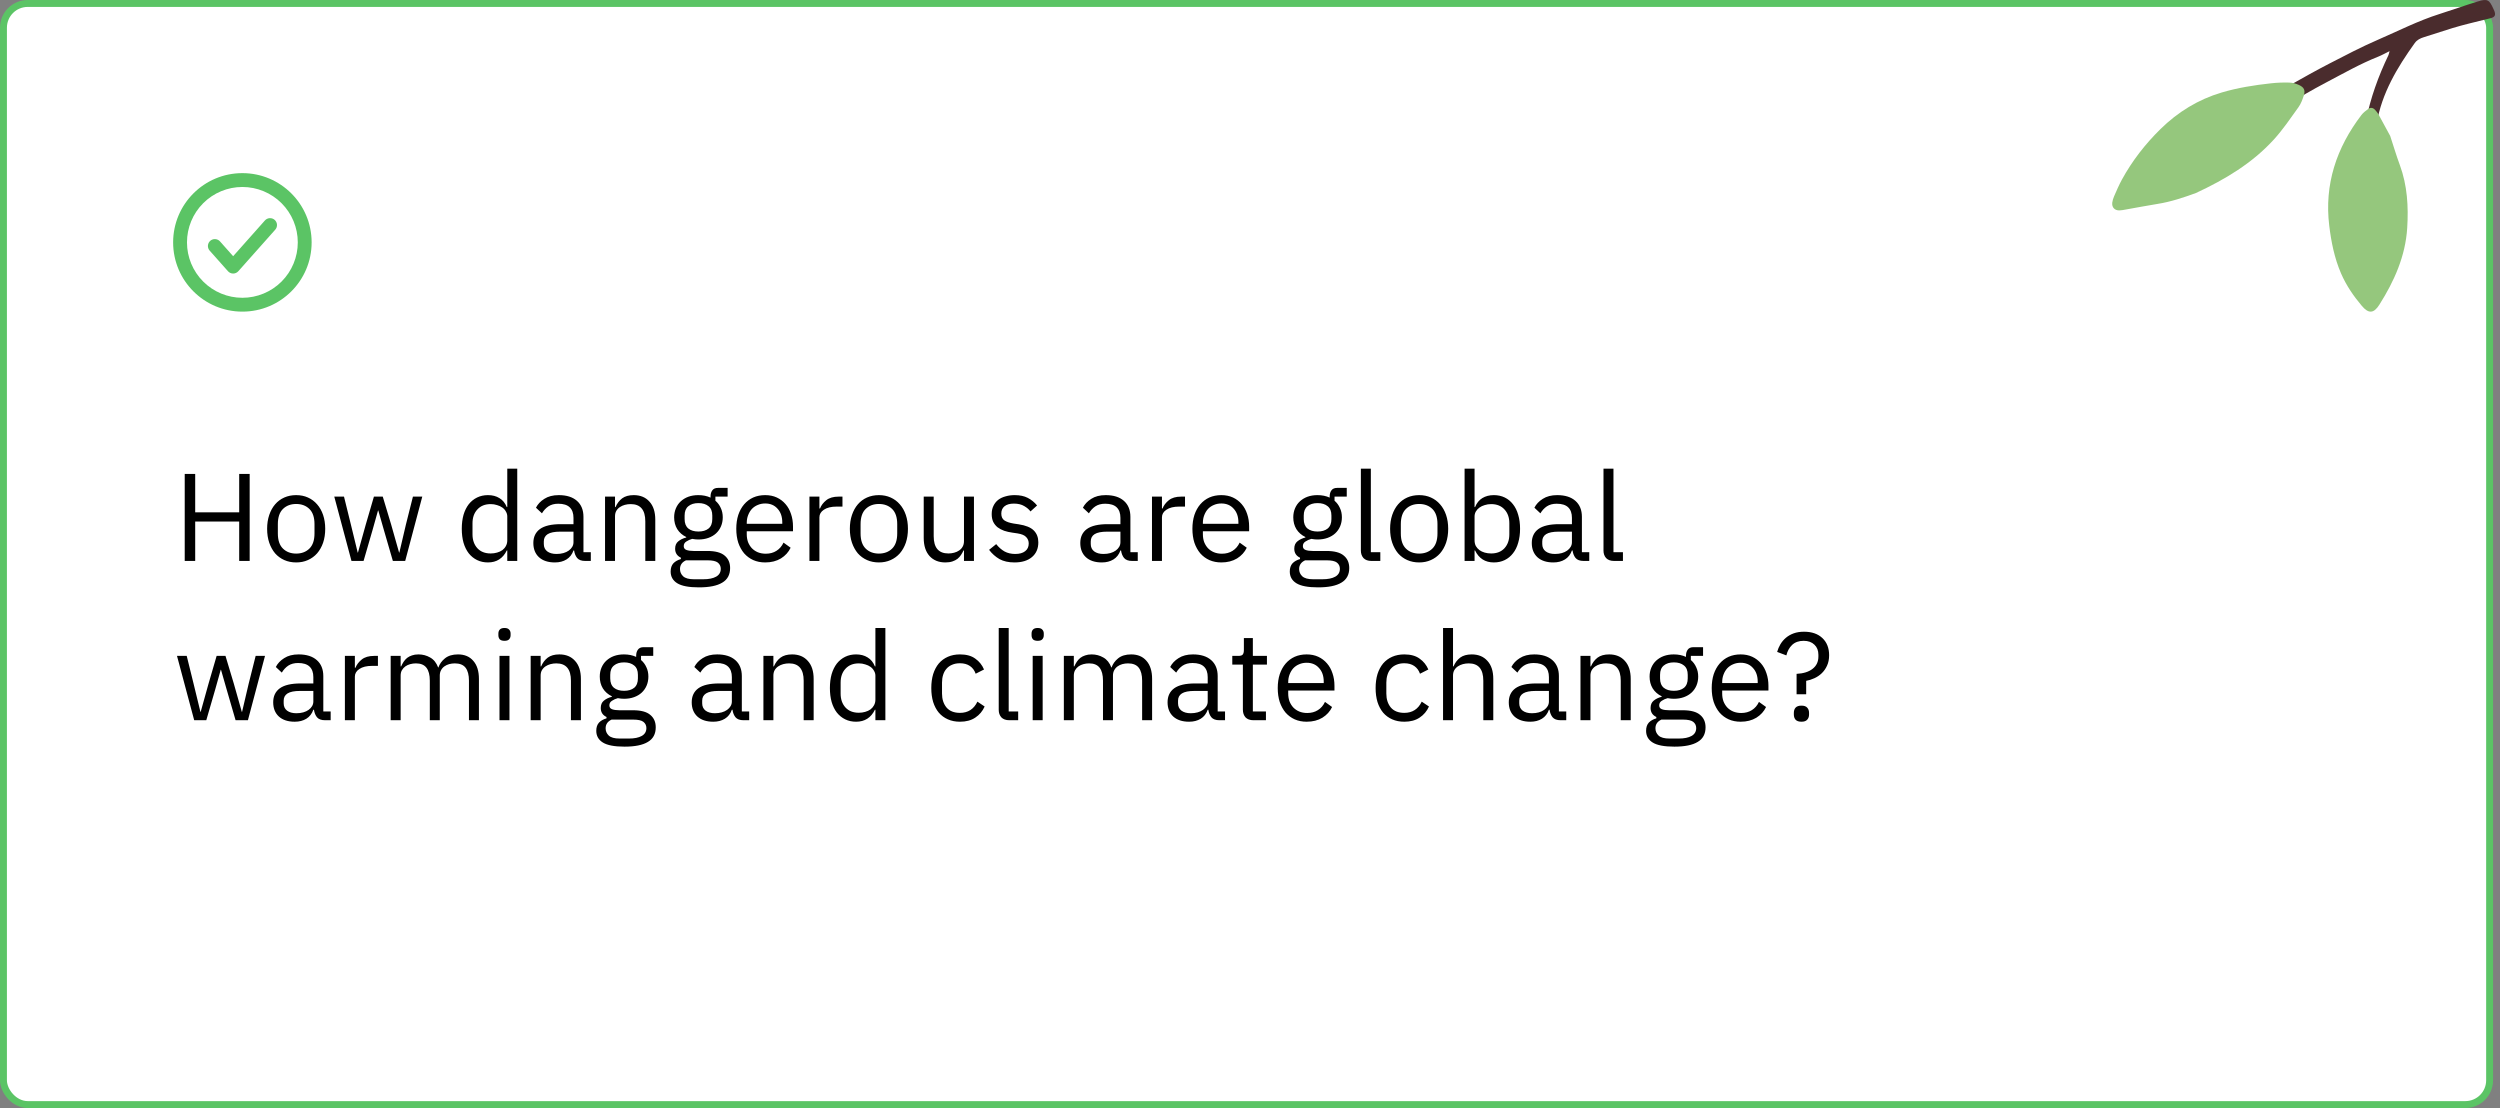
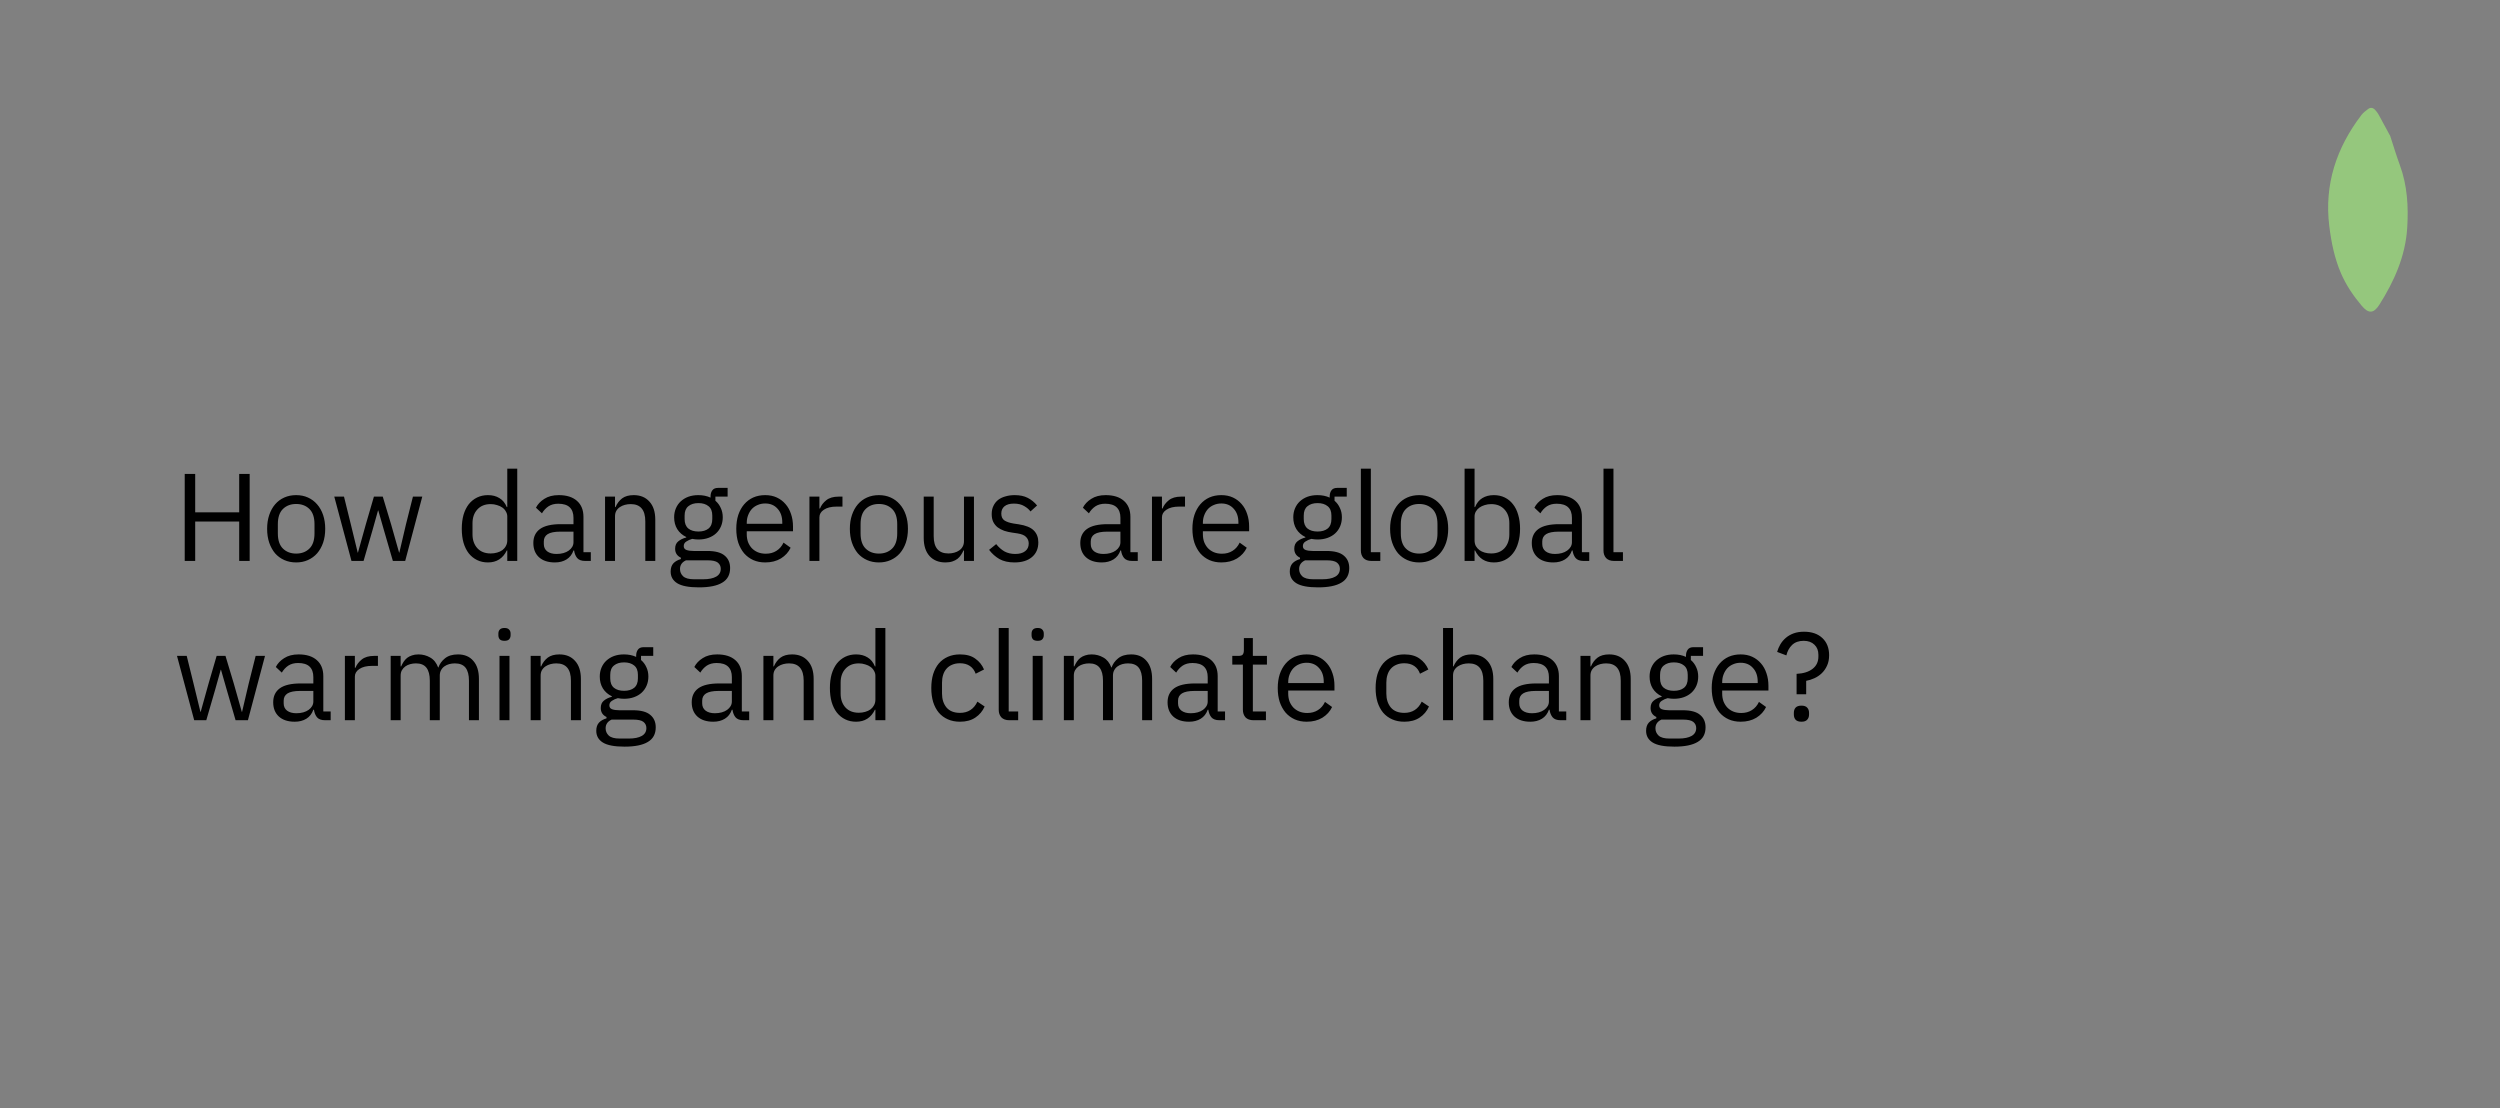
<svg xmlns="http://www.w3.org/2000/svg" width="361" height="160" viewBox="0 0 361 160" fill="none">
  <rect x="0" y="0" width="361" height="160" fill="#808080" stroke="none" />
-   <rect x="0.5" y="0.5" width="359" height="159" rx="3.5" fill="white" stroke="#5BC465" />
  <path d="M34.54 75.312H28.186V81H26.674V68.436H28.186V73.98H34.54V68.436H36.052V81H34.54V75.312ZM42.767 81.216C42.143 81.216 41.573 81.102 41.057 80.874C40.541 80.646 40.097 80.322 39.725 79.902C39.365 79.47 39.083 78.96 38.879 78.372C38.675 77.772 38.573 77.1 38.573 76.356C38.573 75.624 38.675 74.958 38.879 74.358C39.083 73.758 39.365 73.248 39.725 72.828C40.097 72.396 40.541 72.066 41.057 71.838C41.573 71.61 42.143 71.496 42.767 71.496C43.391 71.496 43.955 71.61 44.459 71.838C44.975 72.066 45.419 72.396 45.791 72.828C46.163 73.248 46.451 73.758 46.655 74.358C46.859 74.958 46.961 75.624 46.961 76.356C46.961 77.1 46.859 77.772 46.655 78.372C46.451 78.96 46.163 79.47 45.791 79.902C45.419 80.322 44.975 80.646 44.459 80.874C43.955 81.102 43.391 81.216 42.767 81.216ZM42.767 79.938C43.547 79.938 44.183 79.698 44.675 79.218C45.167 78.738 45.413 78.006 45.413 77.022V75.69C45.413 74.706 45.167 73.974 44.675 73.494C44.183 73.014 43.547 72.774 42.767 72.774C41.987 72.774 41.351 73.014 40.859 73.494C40.367 73.974 40.121 74.706 40.121 75.69V77.022C40.121 78.006 40.367 78.738 40.859 79.218C41.351 79.698 41.987 79.938 42.767 79.938ZM48.269 71.712H49.673L50.663 75.726L51.653 79.794H51.689L52.823 75.726L53.993 71.712H55.271L56.477 75.726L57.629 79.794H57.665L58.619 75.726L59.627 71.712H60.977L58.511 81H56.729L55.433 76.536L54.623 73.71H54.587L53.795 76.536L52.499 81H50.753L48.269 71.712ZM73.251 79.488H73.179C72.615 80.64 71.709 81.216 70.461 81.216C69.885 81.216 69.363 81.102 68.895 80.874C68.427 80.646 68.025 80.322 67.689 79.902C67.365 79.482 67.113 78.972 66.933 78.372C66.765 77.772 66.681 77.1 66.681 76.356C66.681 75.612 66.765 74.94 66.933 74.34C67.113 73.74 67.365 73.23 67.689 72.81C68.025 72.39 68.427 72.066 68.895 71.838C69.363 71.61 69.885 71.496 70.461 71.496C71.109 71.496 71.661 71.64 72.117 71.928C72.585 72.204 72.939 72.636 73.179 73.224H73.251V67.68H74.691V81H73.251V79.488ZM70.857 79.92C71.181 79.92 71.487 79.878 71.775 79.794C72.075 79.71 72.333 79.59 72.549 79.434C72.765 79.266 72.933 79.068 73.053 78.84C73.185 78.6 73.251 78.33 73.251 78.03V74.574C73.251 74.322 73.185 74.088 73.053 73.872C72.933 73.644 72.765 73.452 72.549 73.296C72.333 73.14 72.075 73.02 71.775 72.936C71.487 72.84 71.181 72.792 70.857 72.792C70.041 72.792 69.399 73.05 68.931 73.566C68.463 74.07 68.229 74.736 68.229 75.564V77.148C68.229 77.976 68.463 78.648 68.931 79.164C69.399 79.668 70.041 79.92 70.857 79.92ZM84.503 81C83.963 81 83.573 80.856 83.333 80.568C83.105 80.28 82.961 79.92 82.901 79.488H82.811C82.607 80.064 82.271 80.496 81.803 80.784C81.335 81.072 80.777 81.216 80.129 81.216C79.145 81.216 78.377 80.964 77.825 80.46C77.285 79.956 77.015 79.272 77.015 78.408C77.015 77.532 77.333 76.86 77.969 76.392C78.617 75.924 79.619 75.69 80.975 75.69H82.811V74.772C82.811 74.112 82.631 73.608 82.271 73.26C81.911 72.912 81.359 72.738 80.615 72.738C80.051 72.738 79.577 72.864 79.193 73.116C78.821 73.368 78.509 73.704 78.257 74.124L77.393 73.314C77.645 72.81 78.047 72.384 78.599 72.036C79.151 71.676 79.847 71.496 80.687 71.496C81.815 71.496 82.691 71.772 83.315 72.324C83.939 72.876 84.251 73.644 84.251 74.628V79.74H85.313V81H84.503ZM80.363 79.992C80.723 79.992 81.053 79.95 81.353 79.866C81.653 79.782 81.911 79.662 82.127 79.506C82.343 79.35 82.511 79.17 82.631 78.966C82.751 78.762 82.811 78.54 82.811 78.3V76.77H80.903C80.075 76.77 79.469 76.89 79.085 77.13C78.713 77.37 78.527 77.718 78.527 78.174V78.552C78.527 79.008 78.689 79.362 79.013 79.614C79.349 79.866 79.799 79.992 80.363 79.992ZM87.368 81V71.712H88.808V73.224H88.88C89.108 72.696 89.426 72.276 89.834 71.964C90.254 71.652 90.812 71.496 91.508 71.496C92.468 71.496 93.224 71.808 93.776 72.432C94.34 73.044 94.622 73.914 94.622 75.042V81H93.182V75.294C93.182 73.626 92.48 72.792 91.076 72.792C90.788 72.792 90.506 72.828 90.23 72.9C89.966 72.972 89.726 73.08 89.51 73.224C89.294 73.368 89.12 73.554 88.988 73.782C88.868 73.998 88.808 74.256 88.808 74.556V81H87.368ZM105.428 82.026C105.428 82.986 105.05 83.688 104.294 84.132C103.55 84.588 102.428 84.816 100.928 84.816C99.476 84.816 98.432 84.618 97.796 84.222C97.16 83.826 96.842 83.262 96.842 82.53C96.842 82.026 96.974 81.63 97.238 81.342C97.502 81.066 97.862 80.862 98.318 80.73V80.532C97.766 80.268 97.49 79.836 97.49 79.236C97.49 78.768 97.64 78.414 97.94 78.174C98.24 77.922 98.624 77.736 99.092 77.616V77.544C98.54 77.28 98.108 76.902 97.796 76.41C97.496 75.918 97.346 75.348 97.346 74.7C97.346 74.232 97.43 73.8 97.598 73.404C97.766 73.008 98 72.672 98.3 72.396C98.612 72.108 98.978 71.886 99.398 71.73C99.83 71.574 100.31 71.496 100.838 71.496C101.498 71.496 102.086 71.616 102.602 71.856V71.694C102.602 71.334 102.686 71.04 102.854 70.812C103.022 70.572 103.298 70.452 103.682 70.452H105.068V71.712H103.304V72.306C103.64 72.594 103.898 72.942 104.078 73.35C104.27 73.746 104.366 74.196 104.366 74.7C104.366 75.168 104.282 75.6 104.114 75.996C103.946 76.392 103.706 76.734 103.394 77.022C103.094 77.298 102.728 77.514 102.296 77.67C101.864 77.826 101.384 77.904 100.856 77.904C100.556 77.904 100.256 77.874 99.956 77.814C99.644 77.898 99.362 78.024 99.11 78.192C98.858 78.348 98.732 78.57 98.732 78.858C98.732 79.134 98.864 79.32 99.128 79.416C99.392 79.512 99.734 79.56 100.154 79.56H102.134C103.286 79.56 104.12 79.782 104.636 80.226C105.164 80.658 105.428 81.258 105.428 82.026ZM104.078 82.134C104.078 81.762 103.934 81.462 103.646 81.234C103.37 81.018 102.872 80.91 102.152 80.91H99.056C98.48 81.174 98.192 81.594 98.192 82.17C98.192 82.578 98.342 82.926 98.642 83.214C98.954 83.502 99.476 83.646 100.208 83.646H101.54C102.344 83.646 102.968 83.52 103.412 83.268C103.856 83.016 104.078 82.638 104.078 82.134ZM100.856 76.752C101.468 76.752 101.954 76.608 102.314 76.32C102.674 76.02 102.854 75.564 102.854 74.952V74.448C102.854 73.836 102.674 73.386 102.314 73.098C101.954 72.798 101.468 72.648 100.856 72.648C100.244 72.648 99.758 72.798 99.398 73.098C99.038 73.386 98.858 73.836 98.858 74.448V74.952C98.858 75.564 99.038 76.02 99.398 76.32C99.758 76.608 100.244 76.752 100.856 76.752ZM110.495 81.216C109.859 81.216 109.283 81.102 108.767 80.874C108.263 80.646 107.825 80.322 107.453 79.902C107.093 79.47 106.811 78.96 106.607 78.372C106.415 77.772 106.319 77.1 106.319 76.356C106.319 75.624 106.415 74.958 106.607 74.358C106.811 73.758 107.093 73.248 107.453 72.828C107.825 72.396 108.263 72.066 108.767 71.838C109.283 71.61 109.859 71.496 110.495 71.496C111.119 71.496 111.677 71.61 112.169 71.838C112.661 72.066 113.081 72.384 113.429 72.792C113.777 73.188 114.041 73.662 114.221 74.214C114.413 74.766 114.509 75.372 114.509 76.032V76.716H107.831V77.148C107.831 77.544 107.891 77.916 108.011 78.264C108.143 78.6 108.323 78.894 108.551 79.146C108.791 79.398 109.079 79.596 109.415 79.74C109.763 79.884 110.153 79.956 110.585 79.956C111.173 79.956 111.683 79.818 112.115 79.542C112.559 79.266 112.901 78.87 113.141 78.354L114.167 79.092C113.867 79.728 113.399 80.244 112.763 80.64C112.127 81.024 111.371 81.216 110.495 81.216ZM110.495 72.702C110.099 72.702 109.739 72.774 109.415 72.918C109.091 73.05 108.809 73.242 108.569 73.494C108.341 73.746 108.161 74.046 108.029 74.394C107.897 74.73 107.831 75.102 107.831 75.51V75.636H112.961V75.438C112.961 74.61 112.733 73.95 112.277 73.458C111.833 72.954 111.239 72.702 110.495 72.702ZM116.882 81V71.712H118.322V73.422H118.412C118.58 72.978 118.88 72.582 119.312 72.234C119.744 71.886 120.338 71.712 121.094 71.712H121.652V73.152H120.806C120.026 73.152 119.414 73.302 118.97 73.602C118.538 73.89 118.322 74.256 118.322 74.7V81H116.882ZM126.913 81.216C126.289 81.216 125.719 81.102 125.203 80.874C124.687 80.646 124.243 80.322 123.871 79.902C123.511 79.47 123.229 78.96 123.025 78.372C122.821 77.772 122.719 77.1 122.719 76.356C122.719 75.624 122.821 74.958 123.025 74.358C123.229 73.758 123.511 73.248 123.871 72.828C124.243 72.396 124.687 72.066 125.203 71.838C125.719 71.61 126.289 71.496 126.913 71.496C127.537 71.496 128.101 71.61 128.605 71.838C129.121 72.066 129.565 72.396 129.937 72.828C130.309 73.248 130.597 73.758 130.801 74.358C131.005 74.958 131.107 75.624 131.107 76.356C131.107 77.1 131.005 77.772 130.801 78.372C130.597 78.96 130.309 79.47 129.937 79.902C129.565 80.322 129.121 80.646 128.605 80.874C128.101 81.102 127.537 81.216 126.913 81.216ZM126.913 79.938C127.693 79.938 128.329 79.698 128.821 79.218C129.313 78.738 129.559 78.006 129.559 77.022V75.69C129.559 74.706 129.313 73.974 128.821 73.494C128.329 73.014 127.693 72.774 126.913 72.774C126.133 72.774 125.497 73.014 125.005 73.494C124.513 73.974 124.267 74.706 124.267 75.69V77.022C124.267 78.006 124.513 78.738 125.005 79.218C125.497 79.698 126.133 79.938 126.913 79.938ZM139.199 79.488H139.127C139.031 79.704 138.911 79.92 138.767 80.136C138.635 80.34 138.467 80.526 138.263 80.694C138.059 80.85 137.813 80.976 137.525 81.072C137.237 81.168 136.901 81.216 136.517 81.216C135.557 81.216 134.795 80.91 134.231 80.298C133.667 79.674 133.385 78.798 133.385 77.67V71.712H134.825V77.418C134.825 79.086 135.533 79.92 136.949 79.92C137.237 79.92 137.513 79.884 137.777 79.812C138.053 79.74 138.293 79.632 138.497 79.488C138.713 79.344 138.881 79.164 139.001 78.948C139.133 78.72 139.199 78.45 139.199 78.138V71.712H140.639V81H139.199V79.488ZM146.496 81.216C145.632 81.216 144.906 81.054 144.318 80.73C143.742 80.394 143.244 79.95 142.824 79.398L143.85 78.57C144.21 79.026 144.612 79.38 145.056 79.632C145.5 79.872 146.016 79.992 146.604 79.992C147.216 79.992 147.69 79.86 148.026 79.596C148.374 79.332 148.548 78.96 148.548 78.48C148.548 78.12 148.428 77.814 148.188 77.562C147.96 77.298 147.54 77.118 146.928 77.022L146.19 76.914C145.758 76.854 145.362 76.764 145.002 76.644C144.642 76.512 144.324 76.344 144.048 76.14C143.784 75.924 143.574 75.66 143.418 75.348C143.274 75.036 143.202 74.664 143.202 74.232C143.202 73.776 143.286 73.38 143.454 73.044C143.622 72.696 143.85 72.408 144.138 72.18C144.438 71.952 144.792 71.784 145.2 71.676C145.608 71.556 146.046 71.496 146.514 71.496C147.27 71.496 147.9 71.628 148.404 71.892C148.92 72.156 149.37 72.522 149.754 72.99L148.8 73.854C148.596 73.566 148.296 73.308 147.9 73.08C147.504 72.84 147.006 72.72 146.406 72.72C145.806 72.72 145.35 72.852 145.038 73.116C144.738 73.368 144.588 73.716 144.588 74.16C144.588 74.616 144.738 74.946 145.038 75.15C145.35 75.354 145.794 75.504 146.37 75.6L147.09 75.708C148.122 75.864 148.854 76.164 149.286 76.608C149.718 77.04 149.934 77.61 149.934 78.318C149.934 79.218 149.628 79.926 149.016 80.442C148.404 80.958 147.564 81.216 146.496 81.216ZM163.481 81C162.941 81 162.551 80.856 162.311 80.568C162.083 80.28 161.939 79.92 161.879 79.488H161.789C161.585 80.064 161.249 80.496 160.781 80.784C160.313 81.072 159.755 81.216 159.107 81.216C158.123 81.216 157.355 80.964 156.803 80.46C156.263 79.956 155.993 79.272 155.993 78.408C155.993 77.532 156.311 76.86 156.947 76.392C157.595 75.924 158.597 75.69 159.953 75.69H161.789V74.772C161.789 74.112 161.609 73.608 161.249 73.26C160.889 72.912 160.337 72.738 159.593 72.738C159.029 72.738 158.555 72.864 158.171 73.116C157.799 73.368 157.487 73.704 157.235 74.124L156.371 73.314C156.623 72.81 157.025 72.384 157.577 72.036C158.129 71.676 158.825 71.496 159.665 71.496C160.793 71.496 161.669 71.772 162.293 72.324C162.917 72.876 163.229 73.644 163.229 74.628V79.74H164.291V81H163.481ZM159.341 79.992C159.701 79.992 160.031 79.95 160.331 79.866C160.631 79.782 160.889 79.662 161.105 79.506C161.321 79.35 161.489 79.17 161.609 78.966C161.729 78.762 161.789 78.54 161.789 78.3V76.77H159.881C159.053 76.77 158.447 76.89 158.063 77.13C157.691 77.37 157.505 77.718 157.505 78.174V78.552C157.505 79.008 157.667 79.362 157.991 79.614C158.327 79.866 158.777 79.992 159.341 79.992ZM166.346 81V71.712H167.786V73.422H167.876C168.044 72.978 168.344 72.582 168.776 72.234C169.208 71.886 169.802 71.712 170.558 71.712H171.116V73.152H170.27C169.49 73.152 168.878 73.302 168.434 73.602C168.002 73.89 167.786 74.256 167.786 74.7V81H166.346ZM176.36 81.216C175.724 81.216 175.148 81.102 174.632 80.874C174.128 80.646 173.69 80.322 173.318 79.902C172.958 79.47 172.676 78.96 172.472 78.372C172.28 77.772 172.184 77.1 172.184 76.356C172.184 75.624 172.28 74.958 172.472 74.358C172.676 73.758 172.958 73.248 173.318 72.828C173.69 72.396 174.128 72.066 174.632 71.838C175.148 71.61 175.724 71.496 176.36 71.496C176.984 71.496 177.542 71.61 178.034 71.838C178.526 72.066 178.946 72.384 179.294 72.792C179.642 73.188 179.906 73.662 180.086 74.214C180.278 74.766 180.374 75.372 180.374 76.032V76.716H173.696V77.148C173.696 77.544 173.756 77.916 173.876 78.264C174.008 78.6 174.188 78.894 174.416 79.146C174.656 79.398 174.944 79.596 175.28 79.74C175.628 79.884 176.018 79.956 176.45 79.956C177.038 79.956 177.548 79.818 177.98 79.542C178.424 79.266 178.766 78.87 179.006 78.354L180.032 79.092C179.732 79.728 179.264 80.244 178.628 80.64C177.992 81.024 177.236 81.216 176.36 81.216ZM176.36 72.702C175.964 72.702 175.604 72.774 175.28 72.918C174.956 73.05 174.674 73.242 174.434 73.494C174.206 73.746 174.026 74.046 173.894 74.394C173.762 74.73 173.696 75.102 173.696 75.51V75.636H178.826V75.438C178.826 74.61 178.598 73.95 178.142 73.458C177.698 72.954 177.104 72.702 176.36 72.702ZM194.831 82.026C194.831 82.986 194.453 83.688 193.697 84.132C192.953 84.588 191.831 84.816 190.331 84.816C188.879 84.816 187.835 84.618 187.199 84.222C186.563 83.826 186.245 83.262 186.245 82.53C186.245 82.026 186.377 81.63 186.641 81.342C186.905 81.066 187.265 80.862 187.721 80.73V80.532C187.169 80.268 186.893 79.836 186.893 79.236C186.893 78.768 187.043 78.414 187.343 78.174C187.643 77.922 188.027 77.736 188.495 77.616V77.544C187.943 77.28 187.511 76.902 187.199 76.41C186.899 75.918 186.749 75.348 186.749 74.7C186.749 74.232 186.833 73.8 187.001 73.404C187.169 73.008 187.403 72.672 187.703 72.396C188.015 72.108 188.381 71.886 188.801 71.73C189.233 71.574 189.713 71.496 190.241 71.496C190.901 71.496 191.489 71.616 192.005 71.856V71.694C192.005 71.334 192.089 71.04 192.257 70.812C192.425 70.572 192.701 70.452 193.085 70.452H194.471V71.712H192.707V72.306C193.043 72.594 193.301 72.942 193.481 73.35C193.673 73.746 193.769 74.196 193.769 74.7C193.769 75.168 193.685 75.6 193.517 75.996C193.349 76.392 193.109 76.734 192.797 77.022C192.497 77.298 192.131 77.514 191.699 77.67C191.267 77.826 190.787 77.904 190.259 77.904C189.959 77.904 189.659 77.874 189.359 77.814C189.047 77.898 188.765 78.024 188.513 78.192C188.261 78.348 188.135 78.57 188.135 78.858C188.135 79.134 188.267 79.32 188.531 79.416C188.795 79.512 189.137 79.56 189.557 79.56H191.537C192.689 79.56 193.523 79.782 194.039 80.226C194.567 80.658 194.831 81.258 194.831 82.026ZM193.481 82.134C193.481 81.762 193.337 81.462 193.049 81.234C192.773 81.018 192.275 80.91 191.555 80.91H188.459C187.883 81.174 187.595 81.594 187.595 82.17C187.595 82.578 187.745 82.926 188.045 83.214C188.357 83.502 188.879 83.646 189.611 83.646H190.943C191.747 83.646 192.371 83.52 192.815 83.268C193.259 83.016 193.481 82.638 193.481 82.134ZM190.259 76.752C190.871 76.752 191.357 76.608 191.717 76.32C192.077 76.02 192.257 75.564 192.257 74.952V74.448C192.257 73.836 192.077 73.386 191.717 73.098C191.357 72.798 190.871 72.648 190.259 72.648C189.647 72.648 189.161 72.798 188.801 73.098C188.441 73.386 188.261 73.836 188.261 74.448V74.952C188.261 75.564 188.441 76.02 188.801 76.32C189.161 76.608 189.647 76.752 190.259 76.752ZM198.04 81C197.536 81 197.152 80.862 196.888 80.586C196.636 80.298 196.51 79.938 196.51 79.506V67.68H197.95V79.74H199.318V81H198.04ZM204.925 81.216C204.301 81.216 203.731 81.102 203.215 80.874C202.699 80.646 202.255 80.322 201.883 79.902C201.523 79.47 201.241 78.96 201.037 78.372C200.833 77.772 200.731 77.1 200.731 76.356C200.731 75.624 200.833 74.958 201.037 74.358C201.241 73.758 201.523 73.248 201.883 72.828C202.255 72.396 202.699 72.066 203.215 71.838C203.731 71.61 204.301 71.496 204.925 71.496C205.549 71.496 206.113 71.61 206.617 71.838C207.133 72.066 207.577 72.396 207.949 72.828C208.321 73.248 208.609 73.758 208.813 74.358C209.017 74.958 209.119 75.624 209.119 76.356C209.119 77.1 209.017 77.772 208.813 78.372C208.609 78.96 208.321 79.47 207.949 79.902C207.577 80.322 207.133 80.646 206.617 80.874C206.113 81.102 205.549 81.216 204.925 81.216ZM204.925 79.938C205.705 79.938 206.341 79.698 206.833 79.218C207.325 78.738 207.571 78.006 207.571 77.022V75.69C207.571 74.706 207.325 73.974 206.833 73.494C206.341 73.014 205.705 72.774 204.925 72.774C204.145 72.774 203.509 73.014 203.017 73.494C202.525 73.974 202.279 74.706 202.279 75.69V77.022C202.279 78.006 202.525 78.738 203.017 79.218C203.509 79.698 204.145 79.938 204.925 79.938ZM211.487 67.68H212.927V73.224H212.999C213.239 72.636 213.587 72.204 214.043 71.928C214.511 71.64 215.069 71.496 215.717 71.496C216.293 71.496 216.815 71.61 217.283 71.838C217.751 72.066 218.147 72.39 218.471 72.81C218.807 73.23 219.059 73.74 219.227 74.34C219.407 74.94 219.497 75.612 219.497 76.356C219.497 77.1 219.407 77.772 219.227 78.372C219.059 78.972 218.807 79.482 218.471 79.902C218.147 80.322 217.751 80.646 217.283 80.874C216.815 81.102 216.293 81.216 215.717 81.216C214.457 81.216 213.551 80.64 212.999 79.488H212.927V81H211.487V67.68ZM215.321 79.92C216.137 79.92 216.779 79.668 217.247 79.164C217.715 78.648 217.949 77.976 217.949 77.148V75.564C217.949 74.736 217.715 74.07 217.247 73.566C216.779 73.05 216.137 72.792 215.321 72.792C214.997 72.792 214.685 72.84 214.385 72.936C214.097 73.02 213.845 73.14 213.629 73.296C213.413 73.452 213.239 73.644 213.107 73.872C212.987 74.088 212.927 74.322 212.927 74.574V78.03C212.927 78.33 212.987 78.6 213.107 78.84C213.239 79.068 213.413 79.266 213.629 79.434C213.845 79.59 214.097 79.71 214.385 79.794C214.685 79.878 214.997 79.92 215.321 79.92ZM228.678 81C228.138 81 227.748 80.856 227.508 80.568C227.28 80.28 227.136 79.92 227.076 79.488H226.986C226.782 80.064 226.446 80.496 225.978 80.784C225.51 81.072 224.952 81.216 224.304 81.216C223.32 81.216 222.552 80.964 222 80.46C221.46 79.956 221.19 79.272 221.19 78.408C221.19 77.532 221.508 76.86 222.144 76.392C222.792 75.924 223.794 75.69 225.15 75.69H226.986V74.772C226.986 74.112 226.806 73.608 226.446 73.26C226.086 72.912 225.534 72.738 224.79 72.738C224.226 72.738 223.752 72.864 223.368 73.116C222.996 73.368 222.684 73.704 222.432 74.124L221.568 73.314C221.82 72.81 222.222 72.384 222.774 72.036C223.326 71.676 224.022 71.496 224.862 71.496C225.99 71.496 226.866 71.772 227.49 72.324C228.114 72.876 228.426 73.644 228.426 74.628V79.74H229.488V81H228.678ZM224.538 79.992C224.898 79.992 225.228 79.95 225.528 79.866C225.828 79.782 226.086 79.662 226.302 79.506C226.518 79.35 226.686 79.17 226.806 78.966C226.926 78.762 226.986 78.54 226.986 78.3V76.77H225.078C224.25 76.77 223.644 76.89 223.26 77.13C222.888 77.37 222.702 77.718 222.702 78.174V78.552C222.702 79.008 222.864 79.362 223.188 79.614C223.524 79.866 223.974 79.992 224.538 79.992ZM233.074 81C232.57 81 232.186 80.862 231.922 80.586C231.67 80.298 231.544 79.938 231.544 79.506V67.68H232.984V79.74H234.352V81H233.074ZM25.558 94.712H26.962L27.952 98.726L28.942 102.794H28.978L30.112 98.726L31.282 94.712H32.56L33.766 98.726L34.918 102.794H34.954L35.908 98.726L36.916 94.712H38.266L35.8 104H34.018L32.722 99.536L31.912 96.71H31.876L31.084 99.536L29.788 104H28.042L25.558 94.712ZM46.938 104C46.398 104 46.008 103.856 45.768 103.568C45.54 103.28 45.396 102.92 45.336 102.488H45.246C45.042 103.064 44.706 103.496 44.238 103.784C43.77 104.072 43.212 104.216 42.564 104.216C41.58 104.216 40.812 103.964 40.26 103.46C39.72 102.956 39.45 102.272 39.45 101.408C39.45 100.532 39.768 99.86 40.404 99.392C41.052 98.924 42.054 98.69 43.41 98.69H45.246V97.772C45.246 97.112 45.066 96.608 44.706 96.26C44.346 95.912 43.794 95.738 43.05 95.738C42.486 95.738 42.012 95.864 41.628 96.116C41.256 96.368 40.944 96.704 40.692 97.124L39.828 96.314C40.08 95.81 40.482 95.384 41.034 95.036C41.586 94.676 42.282 94.496 43.122 94.496C44.25 94.496 45.126 94.772 45.75 95.324C46.374 95.876 46.686 96.644 46.686 97.628V102.74H47.748V104H46.938ZM42.798 102.992C43.158 102.992 43.488 102.95 43.788 102.866C44.088 102.782 44.346 102.662 44.562 102.506C44.778 102.35 44.946 102.17 45.066 101.966C45.186 101.762 45.246 101.54 45.246 101.3V99.77H43.338C42.51 99.77 41.904 99.89 41.52 100.13C41.148 100.37 40.962 100.718 40.962 101.174V101.552C40.962 102.008 41.124 102.362 41.448 102.614C41.784 102.866 42.234 102.992 42.798 102.992ZM49.803 104V94.712H51.243V96.422H51.333C51.501 95.978 51.801 95.582 52.233 95.234C52.665 94.886 53.259 94.712 54.015 94.712H54.573V96.152H53.727C52.947 96.152 52.335 96.302 51.891 96.602C51.459 96.89 51.243 97.256 51.243 97.7V104H49.803ZM56.413 104V94.712H57.853V96.224H57.925C58.033 95.984 58.153 95.762 58.285 95.558C58.429 95.342 58.597 95.156 58.789 95C58.993 94.844 59.227 94.724 59.491 94.64C59.755 94.544 60.067 94.496 60.427 94.496C61.039 94.496 61.603 94.646 62.119 94.946C62.635 95.234 63.019 95.714 63.271 96.386H63.307C63.475 95.882 63.787 95.444 64.243 95.072C64.711 94.688 65.341 94.496 66.133 94.496C67.081 94.496 67.819 94.808 68.347 95.432C68.887 96.044 69.157 96.914 69.157 98.042V104H67.717V98.294C67.717 97.466 67.555 96.842 67.231 96.422C66.907 96.002 66.391 95.792 65.683 95.792C65.395 95.792 65.119 95.828 64.855 95.9C64.603 95.972 64.375 96.08 64.171 96.224C63.967 96.368 63.805 96.554 63.685 96.782C63.565 96.998 63.505 97.256 63.505 97.556V104H62.065V98.294C62.065 97.466 61.903 96.842 61.579 96.422C61.255 96.002 60.751 95.792 60.067 95.792C59.779 95.792 59.503 95.828 59.239 95.9C58.975 95.972 58.741 96.08 58.537 96.224C58.333 96.368 58.165 96.554 58.033 96.782C57.913 96.998 57.853 97.256 57.853 97.556V104H56.413ZM72.848 92.534C72.536 92.534 72.308 92.462 72.164 92.318C72.032 92.162 71.966 91.964 71.966 91.724V91.49C71.966 91.25 72.032 91.058 72.164 90.914C72.308 90.758 72.536 90.68 72.848 90.68C73.16 90.68 73.382 90.758 73.514 90.914C73.658 91.058 73.73 91.25 73.73 91.49V91.724C73.73 91.964 73.658 92.162 73.514 92.318C73.382 92.462 73.16 92.534 72.848 92.534ZM72.128 94.712H73.568V104H72.128V94.712ZM76.628 104V94.712H78.068V96.224H78.14C78.368 95.696 78.686 95.276 79.094 94.964C79.514 94.652 80.072 94.496 80.768 94.496C81.728 94.496 82.484 94.808 83.036 95.432C83.6 96.044 83.882 96.914 83.882 98.042V104H82.442V98.294C82.442 96.626 81.74 95.792 80.336 95.792C80.048 95.792 79.766 95.828 79.49 95.9C79.226 95.972 78.986 96.08 78.77 96.224C78.554 96.368 78.38 96.554 78.248 96.782C78.128 96.998 78.068 97.256 78.068 97.556V104H76.628ZM94.688 105.026C94.688 105.986 94.31 106.688 93.554 107.132C92.81 107.588 91.688 107.816 90.188 107.816C88.736 107.816 87.692 107.618 87.056 107.222C86.42 106.826 86.102 106.262 86.102 105.53C86.102 105.026 86.234 104.63 86.498 104.342C86.762 104.066 87.122 103.862 87.578 103.73V103.532C87.026 103.268 86.75 102.836 86.75 102.236C86.75 101.768 86.9 101.414 87.2 101.174C87.5 100.922 87.884 100.736 88.352 100.616V100.544C87.8 100.28 87.368 99.902 87.056 99.41C86.756 98.918 86.606 98.348 86.606 97.7C86.606 97.232 86.69 96.8 86.858 96.404C87.026 96.008 87.26 95.672 87.56 95.396C87.872 95.108 88.238 94.886 88.658 94.73C89.09 94.574 89.57 94.496 90.098 94.496C90.758 94.496 91.346 94.616 91.862 94.856V94.694C91.862 94.334 91.946 94.04 92.114 93.812C92.282 93.572 92.558 93.452 92.942 93.452H94.328V94.712H92.564V95.306C92.9 95.594 93.158 95.942 93.338 96.35C93.53 96.746 93.626 97.196 93.626 97.7C93.626 98.168 93.542 98.6 93.374 98.996C93.206 99.392 92.966 99.734 92.654 100.022C92.354 100.298 91.988 100.514 91.556 100.67C91.124 100.826 90.644 100.904 90.116 100.904C89.816 100.904 89.516 100.874 89.216 100.814C88.904 100.898 88.622 101.024 88.37 101.192C88.118 101.348 87.992 101.57 87.992 101.858C87.992 102.134 88.124 102.32 88.388 102.416C88.652 102.512 88.994 102.56 89.414 102.56H91.394C92.546 102.56 93.38 102.782 93.896 103.226C94.424 103.658 94.688 104.258 94.688 105.026ZM93.338 105.134C93.338 104.762 93.194 104.462 92.906 104.234C92.63 104.018 92.132 103.91 91.412 103.91H88.316C87.74 104.174 87.452 104.594 87.452 105.17C87.452 105.578 87.602 105.926 87.902 106.214C88.214 106.502 88.736 106.646 89.468 106.646H90.8C91.604 106.646 92.228 106.52 92.672 106.268C93.116 106.016 93.338 105.638 93.338 105.134ZM90.116 99.752C90.728 99.752 91.214 99.608 91.574 99.32C91.934 99.02 92.114 98.564 92.114 97.952V97.448C92.114 96.836 91.934 96.386 91.574 96.098C91.214 95.798 90.728 95.648 90.116 95.648C89.504 95.648 89.018 95.798 88.658 96.098C88.298 96.386 88.118 96.836 88.118 97.448V97.952C88.118 98.564 88.298 99.02 88.658 99.32C89.018 99.608 89.504 99.752 90.116 99.752ZM107.372 104C106.832 104 106.442 103.856 106.202 103.568C105.974 103.28 105.83 102.92 105.77 102.488H105.68C105.476 103.064 105.14 103.496 104.672 103.784C104.204 104.072 103.646 104.216 102.998 104.216C102.014 104.216 101.246 103.964 100.694 103.46C100.154 102.956 99.884 102.272 99.884 101.408C99.884 100.532 100.202 99.86 100.838 99.392C101.486 98.924 102.488 98.69 103.844 98.69H105.68V97.772C105.68 97.112 105.5 96.608 105.14 96.26C104.78 95.912 104.228 95.738 103.484 95.738C102.92 95.738 102.446 95.864 102.062 96.116C101.69 96.368 101.378 96.704 101.126 97.124L100.262 96.314C100.514 95.81 100.916 95.384 101.468 95.036C102.02 94.676 102.716 94.496 103.556 94.496C104.684 94.496 105.56 94.772 106.184 95.324C106.808 95.876 107.12 96.644 107.12 97.628V102.74H108.182V104H107.372ZM103.232 102.992C103.592 102.992 103.922 102.95 104.222 102.866C104.522 102.782 104.78 102.662 104.996 102.506C105.212 102.35 105.38 102.17 105.5 101.966C105.62 101.762 105.68 101.54 105.68 101.3V99.77H103.772C102.944 99.77 102.338 99.89 101.954 100.13C101.582 100.37 101.396 100.718 101.396 101.174V101.552C101.396 102.008 101.558 102.362 101.882 102.614C102.218 102.866 102.668 102.992 103.232 102.992ZM110.237 104V94.712H111.677V96.224H111.749C111.977 95.696 112.295 95.276 112.703 94.964C113.123 94.652 113.681 94.496 114.377 94.496C115.337 94.496 116.093 94.808 116.645 95.432C117.209 96.044 117.491 96.914 117.491 98.042V104H116.051V98.294C116.051 96.626 115.349 95.792 113.945 95.792C113.657 95.792 113.375 95.828 113.099 95.9C112.835 95.972 112.595 96.08 112.379 96.224C112.163 96.368 111.989 96.554 111.857 96.782C111.737 96.998 111.677 97.256 111.677 97.556V104H110.237ZM126.408 102.488H126.336C125.772 103.64 124.866 104.216 123.618 104.216C123.042 104.216 122.52 104.102 122.052 103.874C121.584 103.646 121.182 103.322 120.846 102.902C120.522 102.482 120.27 101.972 120.09 101.372C119.922 100.772 119.838 100.1 119.838 99.356C119.838 98.612 119.922 97.94 120.09 97.34C120.27 96.74 120.522 96.23 120.846 95.81C121.182 95.39 121.584 95.066 122.052 94.838C122.52 94.61 123.042 94.496 123.618 94.496C124.266 94.496 124.818 94.64 125.274 94.928C125.742 95.204 126.096 95.636 126.336 96.224H126.408V90.68H127.848V104H126.408V102.488ZM124.014 102.92C124.338 102.92 124.644 102.878 124.932 102.794C125.232 102.71 125.49 102.59 125.706 102.434C125.922 102.266 126.09 102.068 126.21 101.84C126.342 101.6 126.408 101.33 126.408 101.03V97.574C126.408 97.322 126.342 97.088 126.21 96.872C126.09 96.644 125.922 96.452 125.706 96.296C125.49 96.14 125.232 96.02 124.932 95.936C124.644 95.84 124.338 95.792 124.014 95.792C123.198 95.792 122.556 96.05 122.088 96.566C121.62 97.07 121.386 97.736 121.386 98.564V100.148C121.386 100.976 121.62 101.648 122.088 102.164C122.556 102.668 123.198 102.92 124.014 102.92ZM138.619 104.216C137.971 104.216 137.389 104.102 136.873 103.874C136.357 103.646 135.919 103.322 135.559 102.902C135.211 102.482 134.941 101.972 134.749 101.372C134.569 100.772 134.479 100.1 134.479 99.356C134.479 98.612 134.569 97.94 134.749 97.34C134.941 96.74 135.211 96.23 135.559 95.81C135.919 95.39 136.357 95.066 136.873 94.838C137.389 94.61 137.971 94.496 138.619 94.496C139.543 94.496 140.281 94.7 140.833 95.108C141.397 95.504 141.817 96.026 142.093 96.674L140.887 97.286C140.719 96.806 140.443 96.434 140.059 96.17C139.675 95.906 139.195 95.774 138.619 95.774C138.187 95.774 137.809 95.846 137.485 95.99C137.161 96.122 136.891 96.314 136.675 96.566C136.459 96.806 136.297 97.1 136.189 97.448C136.081 97.784 136.027 98.156 136.027 98.564V100.148C136.027 100.964 136.243 101.636 136.675 102.164C137.119 102.68 137.767 102.938 138.619 102.938C139.783 102.938 140.623 102.398 141.139 101.318L142.183 102.02C141.883 102.692 141.433 103.226 140.833 103.622C140.245 104.018 139.507 104.216 138.619 104.216ZM145.746 104C145.242 104 144.858 103.862 144.594 103.586C144.342 103.298 144.216 102.938 144.216 102.506V90.68H145.656V102.74H147.024V104H145.746ZM149.84 92.534C149.528 92.534 149.3 92.462 149.156 92.318C149.024 92.162 148.958 91.964 148.958 91.724V91.49C148.958 91.25 149.024 91.058 149.156 90.914C149.3 90.758 149.528 90.68 149.84 90.68C150.152 90.68 150.374 90.758 150.506 90.914C150.65 91.058 150.722 91.25 150.722 91.49V91.724C150.722 91.964 150.65 92.162 150.506 92.318C150.374 92.462 150.152 92.534 149.84 92.534ZM149.12 94.712H150.56V104H149.12V94.712ZM153.62 104V94.712H155.06V96.224H155.132C155.24 95.984 155.36 95.762 155.492 95.558C155.636 95.342 155.804 95.156 155.996 95C156.2 94.844 156.434 94.724 156.698 94.64C156.962 94.544 157.274 94.496 157.634 94.496C158.246 94.496 158.81 94.646 159.326 94.946C159.842 95.234 160.226 95.714 160.478 96.386H160.514C160.682 95.882 160.994 95.444 161.45 95.072C161.918 94.688 162.548 94.496 163.34 94.496C164.288 94.496 165.026 94.808 165.554 95.432C166.094 96.044 166.364 96.914 166.364 98.042V104H164.924V98.294C164.924 97.466 164.762 96.842 164.438 96.422C164.114 96.002 163.598 95.792 162.89 95.792C162.602 95.792 162.326 95.828 162.062 95.9C161.81 95.972 161.582 96.08 161.378 96.224C161.174 96.368 161.012 96.554 160.892 96.782C160.772 96.998 160.712 97.256 160.712 97.556V104H159.272V98.294C159.272 97.466 159.11 96.842 158.786 96.422C158.462 96.002 157.958 95.792 157.274 95.792C156.986 95.792 156.71 95.828 156.446 95.9C156.182 95.972 155.948 96.08 155.744 96.224C155.54 96.368 155.372 96.554 155.24 96.782C155.12 96.998 155.06 97.256 155.06 97.556V104H153.62ZM176.085 104C175.545 104 175.155 103.856 174.915 103.568C174.687 103.28 174.543 102.92 174.483 102.488H174.393C174.189 103.064 173.853 103.496 173.385 103.784C172.917 104.072 172.359 104.216 171.711 104.216C170.727 104.216 169.959 103.964 169.407 103.46C168.867 102.956 168.597 102.272 168.597 101.408C168.597 100.532 168.915 99.86 169.551 99.392C170.199 98.924 171.201 98.69 172.557 98.69H174.393V97.772C174.393 97.112 174.213 96.608 173.853 96.26C173.493 95.912 172.941 95.738 172.197 95.738C171.633 95.738 171.159 95.864 170.775 96.116C170.403 96.368 170.091 96.704 169.839 97.124L168.975 96.314C169.227 95.81 169.629 95.384 170.181 95.036C170.733 94.676 171.429 94.496 172.269 94.496C173.397 94.496 174.273 94.772 174.897 95.324C175.521 95.876 175.833 96.644 175.833 97.628V102.74H176.895V104H176.085ZM171.945 102.992C172.305 102.992 172.635 102.95 172.935 102.866C173.235 102.782 173.493 102.662 173.709 102.506C173.925 102.35 174.093 102.17 174.213 101.966C174.333 101.762 174.393 101.54 174.393 101.3V99.77H172.485C171.657 99.77 171.051 99.89 170.667 100.13C170.295 100.37 170.109 100.718 170.109 101.174V101.552C170.109 102.008 170.271 102.362 170.595 102.614C170.931 102.866 171.381 102.992 171.945 102.992ZM181.002 104C180.498 104 180.114 103.862 179.85 103.586C179.598 103.298 179.472 102.926 179.472 102.47V95.972H177.942V94.712H178.806C179.118 94.712 179.328 94.652 179.436 94.532C179.556 94.4 179.616 94.178 179.616 93.866V92.138H180.912V94.712H182.946V95.972H180.912V102.74H182.802V104H181.002ZM188.682 104.216C188.046 104.216 187.47 104.102 186.954 103.874C186.45 103.646 186.012 103.322 185.64 102.902C185.28 102.47 184.998 101.96 184.794 101.372C184.602 100.772 184.506 100.1 184.506 99.356C184.506 98.624 184.602 97.958 184.794 97.358C184.998 96.758 185.28 96.248 185.64 95.828C186.012 95.396 186.45 95.066 186.954 94.838C187.47 94.61 188.046 94.496 188.682 94.496C189.306 94.496 189.864 94.61 190.356 94.838C190.848 95.066 191.268 95.384 191.616 95.792C191.964 96.188 192.228 96.662 192.408 97.214C192.6 97.766 192.696 98.372 192.696 99.032V99.716H186.018V100.148C186.018 100.544 186.078 100.916 186.198 101.264C186.33 101.6 186.51 101.894 186.738 102.146C186.978 102.398 187.266 102.596 187.602 102.74C187.95 102.884 188.34 102.956 188.772 102.956C189.36 102.956 189.87 102.818 190.302 102.542C190.746 102.266 191.088 101.87 191.328 101.354L192.354 102.092C192.054 102.728 191.586 103.244 190.95 103.64C190.314 104.024 189.558 104.216 188.682 104.216ZM188.682 95.702C188.286 95.702 187.926 95.774 187.602 95.918C187.278 96.05 186.996 96.242 186.756 96.494C186.528 96.746 186.348 97.046 186.216 97.394C186.084 97.73 186.018 98.102 186.018 98.51V98.636H191.148V98.438C191.148 97.61 190.92 96.95 190.464 96.458C190.02 95.954 189.426 95.702 188.682 95.702ZM202.779 104.216C202.131 104.216 201.549 104.102 201.033 103.874C200.517 103.646 200.079 103.322 199.719 102.902C199.371 102.482 199.101 101.972 198.909 101.372C198.729 100.772 198.639 100.1 198.639 99.356C198.639 98.612 198.729 97.94 198.909 97.34C199.101 96.74 199.371 96.23 199.719 95.81C200.079 95.39 200.517 95.066 201.033 94.838C201.549 94.61 202.131 94.496 202.779 94.496C203.703 94.496 204.441 94.7 204.993 95.108C205.557 95.504 205.977 96.026 206.253 96.674L205.047 97.286C204.879 96.806 204.603 96.434 204.219 96.17C203.835 95.906 203.355 95.774 202.779 95.774C202.347 95.774 201.969 95.846 201.645 95.99C201.321 96.122 201.051 96.314 200.835 96.566C200.619 96.806 200.457 97.1 200.349 97.448C200.241 97.784 200.187 98.156 200.187 98.564V100.148C200.187 100.964 200.403 101.636 200.835 102.164C201.279 102.68 201.927 102.938 202.779 102.938C203.943 102.938 204.783 102.398 205.299 101.318L206.343 102.02C206.043 102.692 205.593 103.226 204.993 103.622C204.405 104.018 203.667 104.216 202.779 104.216ZM208.376 90.68H209.816V96.224H209.888C210.116 95.696 210.434 95.276 210.842 94.964C211.262 94.652 211.82 94.496 212.516 94.496C213.476 94.496 214.232 94.808 214.784 95.432C215.348 96.044 215.63 96.914 215.63 98.042V104H214.19V98.294C214.19 96.626 213.488 95.792 212.084 95.792C211.796 95.792 211.514 95.828 211.238 95.9C210.974 95.972 210.734 96.08 210.518 96.224C210.302 96.368 210.128 96.554 209.996 96.782C209.876 96.998 209.816 97.256 209.816 97.556V104H208.376V90.68ZM225.356 104C224.816 104 224.426 103.856 224.186 103.568C223.958 103.28 223.814 102.92 223.754 102.488H223.664C223.46 103.064 223.124 103.496 222.656 103.784C222.188 104.072 221.63 104.216 220.982 104.216C219.998 104.216 219.23 103.964 218.678 103.46C218.138 102.956 217.868 102.272 217.868 101.408C217.868 100.532 218.186 99.86 218.822 99.392C219.47 98.924 220.472 98.69 221.828 98.69H223.664V97.772C223.664 97.112 223.484 96.608 223.124 96.26C222.764 95.912 222.212 95.738 221.468 95.738C220.904 95.738 220.43 95.864 220.046 96.116C219.674 96.368 219.362 96.704 219.11 97.124L218.246 96.314C218.498 95.81 218.9 95.384 219.452 95.036C220.004 94.676 220.7 94.496 221.54 94.496C222.668 94.496 223.544 94.772 224.168 95.324C224.792 95.876 225.104 96.644 225.104 97.628V102.74H226.166V104H225.356ZM221.216 102.992C221.576 102.992 221.906 102.95 222.206 102.866C222.506 102.782 222.764 102.662 222.98 102.506C223.196 102.35 223.364 102.17 223.484 101.966C223.604 101.762 223.664 101.54 223.664 101.3V99.77H221.756C220.928 99.77 220.322 99.89 219.938 100.13C219.566 100.37 219.38 100.718 219.38 101.174V101.552C219.38 102.008 219.542 102.362 219.866 102.614C220.202 102.866 220.652 102.992 221.216 102.992ZM228.221 104V94.712H229.661V96.224H229.733C229.961 95.696 230.279 95.276 230.687 94.964C231.107 94.652 231.665 94.496 232.361 94.496C233.321 94.496 234.077 94.808 234.629 95.432C235.193 96.044 235.475 96.914 235.475 98.042V104H234.035V98.294C234.035 96.626 233.333 95.792 231.929 95.792C231.641 95.792 231.359 95.828 231.083 95.9C230.819 95.972 230.579 96.08 230.363 96.224C230.147 96.368 229.973 96.554 229.841 96.782C229.721 96.998 229.661 97.256 229.661 97.556V104H228.221ZM246.282 105.026C246.282 105.986 245.904 106.688 245.148 107.132C244.404 107.588 243.282 107.816 241.782 107.816C240.33 107.816 239.286 107.618 238.65 107.222C238.014 106.826 237.696 106.262 237.696 105.53C237.696 105.026 237.828 104.63 238.092 104.342C238.356 104.066 238.716 103.862 239.172 103.73V103.532C238.62 103.268 238.344 102.836 238.344 102.236C238.344 101.768 238.494 101.414 238.794 101.174C239.094 100.922 239.478 100.736 239.946 100.616V100.544C239.394 100.28 238.962 99.902 238.65 99.41C238.35 98.918 238.2 98.348 238.2 97.7C238.2 97.232 238.284 96.8 238.452 96.404C238.62 96.008 238.854 95.672 239.154 95.396C239.466 95.108 239.832 94.886 240.252 94.73C240.684 94.574 241.164 94.496 241.692 94.496C242.352 94.496 242.94 94.616 243.456 94.856V94.694C243.456 94.334 243.54 94.04 243.708 93.812C243.876 93.572 244.152 93.452 244.536 93.452H245.922V94.712H244.158V95.306C244.494 95.594 244.752 95.942 244.932 96.35C245.124 96.746 245.22 97.196 245.22 97.7C245.22 98.168 245.136 98.6 244.968 98.996C244.8 99.392 244.56 99.734 244.248 100.022C243.948 100.298 243.582 100.514 243.15 100.67C242.718 100.826 242.238 100.904 241.71 100.904C241.41 100.904 241.11 100.874 240.81 100.814C240.498 100.898 240.216 101.024 239.964 101.192C239.712 101.348 239.586 101.57 239.586 101.858C239.586 102.134 239.718 102.32 239.982 102.416C240.246 102.512 240.588 102.56 241.008 102.56H242.988C244.14 102.56 244.974 102.782 245.49 103.226C246.018 103.658 246.282 104.258 246.282 105.026ZM244.932 105.134C244.932 104.762 244.788 104.462 244.5 104.234C244.224 104.018 243.726 103.91 243.006 103.91H239.91C239.334 104.174 239.046 104.594 239.046 105.17C239.046 105.578 239.196 105.926 239.496 106.214C239.808 106.502 240.33 106.646 241.062 106.646H242.394C243.198 106.646 243.822 106.52 244.266 106.268C244.71 106.016 244.932 105.638 244.932 105.134ZM241.71 99.752C242.322 99.752 242.808 99.608 243.168 99.32C243.528 99.02 243.708 98.564 243.708 97.952V97.448C243.708 96.836 243.528 96.386 243.168 96.098C242.808 95.798 242.322 95.648 241.71 95.648C241.098 95.648 240.612 95.798 240.252 96.098C239.892 96.386 239.712 96.836 239.712 97.448V97.952C239.712 98.564 239.892 99.02 240.252 99.32C240.612 99.608 241.098 99.752 241.71 99.752ZM251.348 104.216C250.712 104.216 250.136 104.102 249.62 103.874C249.116 103.646 248.678 103.322 248.306 102.902C247.946 102.47 247.664 101.96 247.46 101.372C247.268 100.772 247.172 100.1 247.172 99.356C247.172 98.624 247.268 97.958 247.46 97.358C247.664 96.758 247.946 96.248 248.306 95.828C248.678 95.396 249.116 95.066 249.62 94.838C250.136 94.61 250.712 94.496 251.348 94.496C251.972 94.496 252.53 94.61 253.022 94.838C253.514 95.066 253.934 95.384 254.282 95.792C254.63 96.188 254.894 96.662 255.074 97.214C255.266 97.766 255.362 98.372 255.362 99.032V99.716H248.684V100.148C248.684 100.544 248.744 100.916 248.864 101.264C248.996 101.6 249.176 101.894 249.404 102.146C249.644 102.398 249.932 102.596 250.268 102.74C250.616 102.884 251.006 102.956 251.438 102.956C252.026 102.956 252.536 102.818 252.968 102.542C253.412 102.266 253.754 101.87 253.994 101.354L255.02 102.092C254.72 102.728 254.252 103.244 253.616 103.64C252.98 104.024 252.224 104.216 251.348 104.216ZM251.348 95.702C250.952 95.702 250.592 95.774 250.268 95.918C249.944 96.05 249.662 96.242 249.422 96.494C249.194 96.746 249.014 97.046 248.882 97.394C248.75 97.73 248.684 98.102 248.684 98.51V98.636H253.814V98.438C253.814 97.61 253.586 96.95 253.13 96.458C252.686 95.954 252.092 95.702 251.348 95.702ZM259.427 100.256V97.304C260.411 97.256 261.179 97.016 261.731 96.584C262.295 96.152 262.577 95.558 262.577 94.802V94.55C262.577 93.938 262.385 93.452 262.001 93.092C261.617 92.72 261.101 92.534 260.453 92.534C259.757 92.534 259.199 92.732 258.779 93.128C258.371 93.524 258.095 94.028 257.951 94.64L256.619 94.136C256.727 93.752 256.883 93.386 257.087 93.038C257.303 92.678 257.567 92.366 257.879 92.102C258.203 91.826 258.581 91.61 259.013 91.454C259.445 91.298 259.943 91.22 260.507 91.22C261.623 91.22 262.505 91.526 263.153 92.138C263.801 92.75 264.125 93.578 264.125 94.622C264.125 95.198 264.023 95.702 263.819 96.134C263.627 96.554 263.375 96.914 263.063 97.214C262.751 97.514 262.397 97.754 262.001 97.934C261.605 98.114 261.209 98.24 260.813 98.312V100.256H259.427ZM260.129 104.216C259.745 104.216 259.463 104.12 259.283 103.928C259.115 103.736 259.031 103.484 259.031 103.172V102.938C259.031 102.626 259.115 102.374 259.283 102.182C259.463 101.99 259.745 101.894 260.129 101.894C260.513 101.894 260.789 101.99 260.957 102.182C261.137 102.374 261.227 102.626 261.227 102.938V103.172C261.227 103.484 261.137 103.736 260.957 103.928C260.789 104.12 260.513 104.216 260.129 104.216Z" fill="black" />
-   <path d="M35 27C32.878 27 30.843 27.843 29.343 29.343C27.843 30.843 27 32.878 27 35C27 37.122 27.843 39.157 29.343 40.657C30.843 42.157 32.878 43 35 43C37.122 43 39.157 42.157 40.657 40.657C42.157 39.157 43 37.122 43 35C43 32.878 42.157 30.843 40.657 29.343C39.157 27.843 37.122 27 35 27ZM25 35C25 29.477 29.477 25 35 25C40.523 25 45 29.477 45 35C45 40.523 40.523 45 35 45C29.477 45 25 40.523 25 35ZM39.664 31.753C39.862 31.929 39.982 32.177 39.998 32.441C40.013 32.706 39.923 32.966 39.747 33.164L34.414 39.164C34.32 39.27 34.205 39.354 34.076 39.412C33.947 39.47 33.808 39.5 33.666 39.5C33.525 39.5 33.386 39.47 33.257 39.412C33.128 39.354 33.013 39.27 32.919 39.164L30.253 36.164C30.087 35.965 30.005 35.708 30.025 35.45C30.044 35.191 30.164 34.95 30.358 34.777C30.552 34.605 30.805 34.515 31.064 34.526C31.323 34.537 31.568 34.648 31.747 34.836L33.667 36.995L38.253 31.835C38.429 31.637 38.677 31.517 38.941 31.502C39.206 31.487 39.466 31.577 39.664 31.753Z" fill="#5BC465" />
-   <path d="M328.782 15.188C329.214 15.581 329.584 15.507 330.027 15.245C331.95 14.119 333.861 12.976 335.828 11.947C338.331 10.633 340.787 9.223 343.426 8.176C343.938 7.971 344.416 7.699 345.053 7.386C344.967 7.687 344.95 7.835 344.893 7.96C343.432 11.008 342.283 14.17 341.635 17.497C341.606 17.651 341.544 17.81 341.572 17.958C341.601 18.123 341.675 18.322 341.794 18.413C342.26 18.76 343.096 18.413 343.193 17.833C343.938 13.443 346.156 9.752 348.692 6.214C349.022 5.754 349.489 5.532 350.012 5.367C351.394 4.94 352.764 4.48 354.146 4.053C354.931 3.809 355.733 3.604 356.529 3.399C357.564 3.132 358.599 2.887 359.64 2.626C360.26 2.472 360.408 2.193 360.192 1.602C360.152 1.5 360.101 1.397 360.055 1.295C359.452 -0.053 359.191 -0.218 357.803 0.209C355.949 0.772 354.129 1.437 352.281 2.017C349.187 2.995 346.298 4.474 343.335 5.759C340.969 6.783 338.672 7.989 336.38 9.171C334.463 10.161 332.575 11.219 330.698 12.282C329.595 12.908 328.532 13.602 327.463 14.278C327.019 14.557 326.82 15.137 326.945 15.598C327.03 15.899 327.354 16.03 327.713 15.848C328.071 15.666 328.395 15.433 328.782 15.188Z" fill="#4A2C2D" />
-   <path d="M317.089 27.871C321.332 25.903 325.222 23.566 328.333 20.159C329.646 18.72 330.75 17.082 331.893 15.49C332.251 14.995 332.478 14.387 332.666 13.795C332.911 13.039 332.717 12.618 331.984 12.277C331.551 12.078 331.051 11.935 330.579 11.924C329.692 11.896 328.793 11.935 327.912 12.032C325.517 12.294 323.146 12.669 320.831 13.351C317.43 14.358 314.485 16.167 311.971 18.64C309.77 20.802 307.882 23.23 306.397 25.948C305.971 26.728 305.624 27.552 305.266 28.366C305.141 28.65 305.05 28.957 305.01 29.258C304.93 29.929 305.345 30.384 306.016 30.384C306.323 30.384 306.636 30.31 306.943 30.259C308.479 29.992 310.009 29.691 311.544 29.446C313.489 29.139 315.338 28.513 317.089 27.871Z" fill="#95C77D" />
  <path d="M345.144 19.63C344.66 18.743 344.057 17.605 343.432 16.479C343.307 16.252 343.119 16.047 342.943 15.848C342.664 15.541 342.306 15.49 341.981 15.723C341.623 15.985 341.259 16.263 340.992 16.605C337.381 21.342 335.612 26.631 336.346 32.614C336.63 34.957 337.096 37.272 338.04 39.467C338.791 41.207 339.843 42.742 341.054 44.176C342.027 45.324 342.772 45.279 343.58 43.999C345.729 40.604 347.344 36.987 347.6 32.926C347.794 29.85 347.623 26.784 346.537 23.833C346.059 22.547 345.667 21.223 345.144 19.63Z" fill="#95C77D" />
</svg>